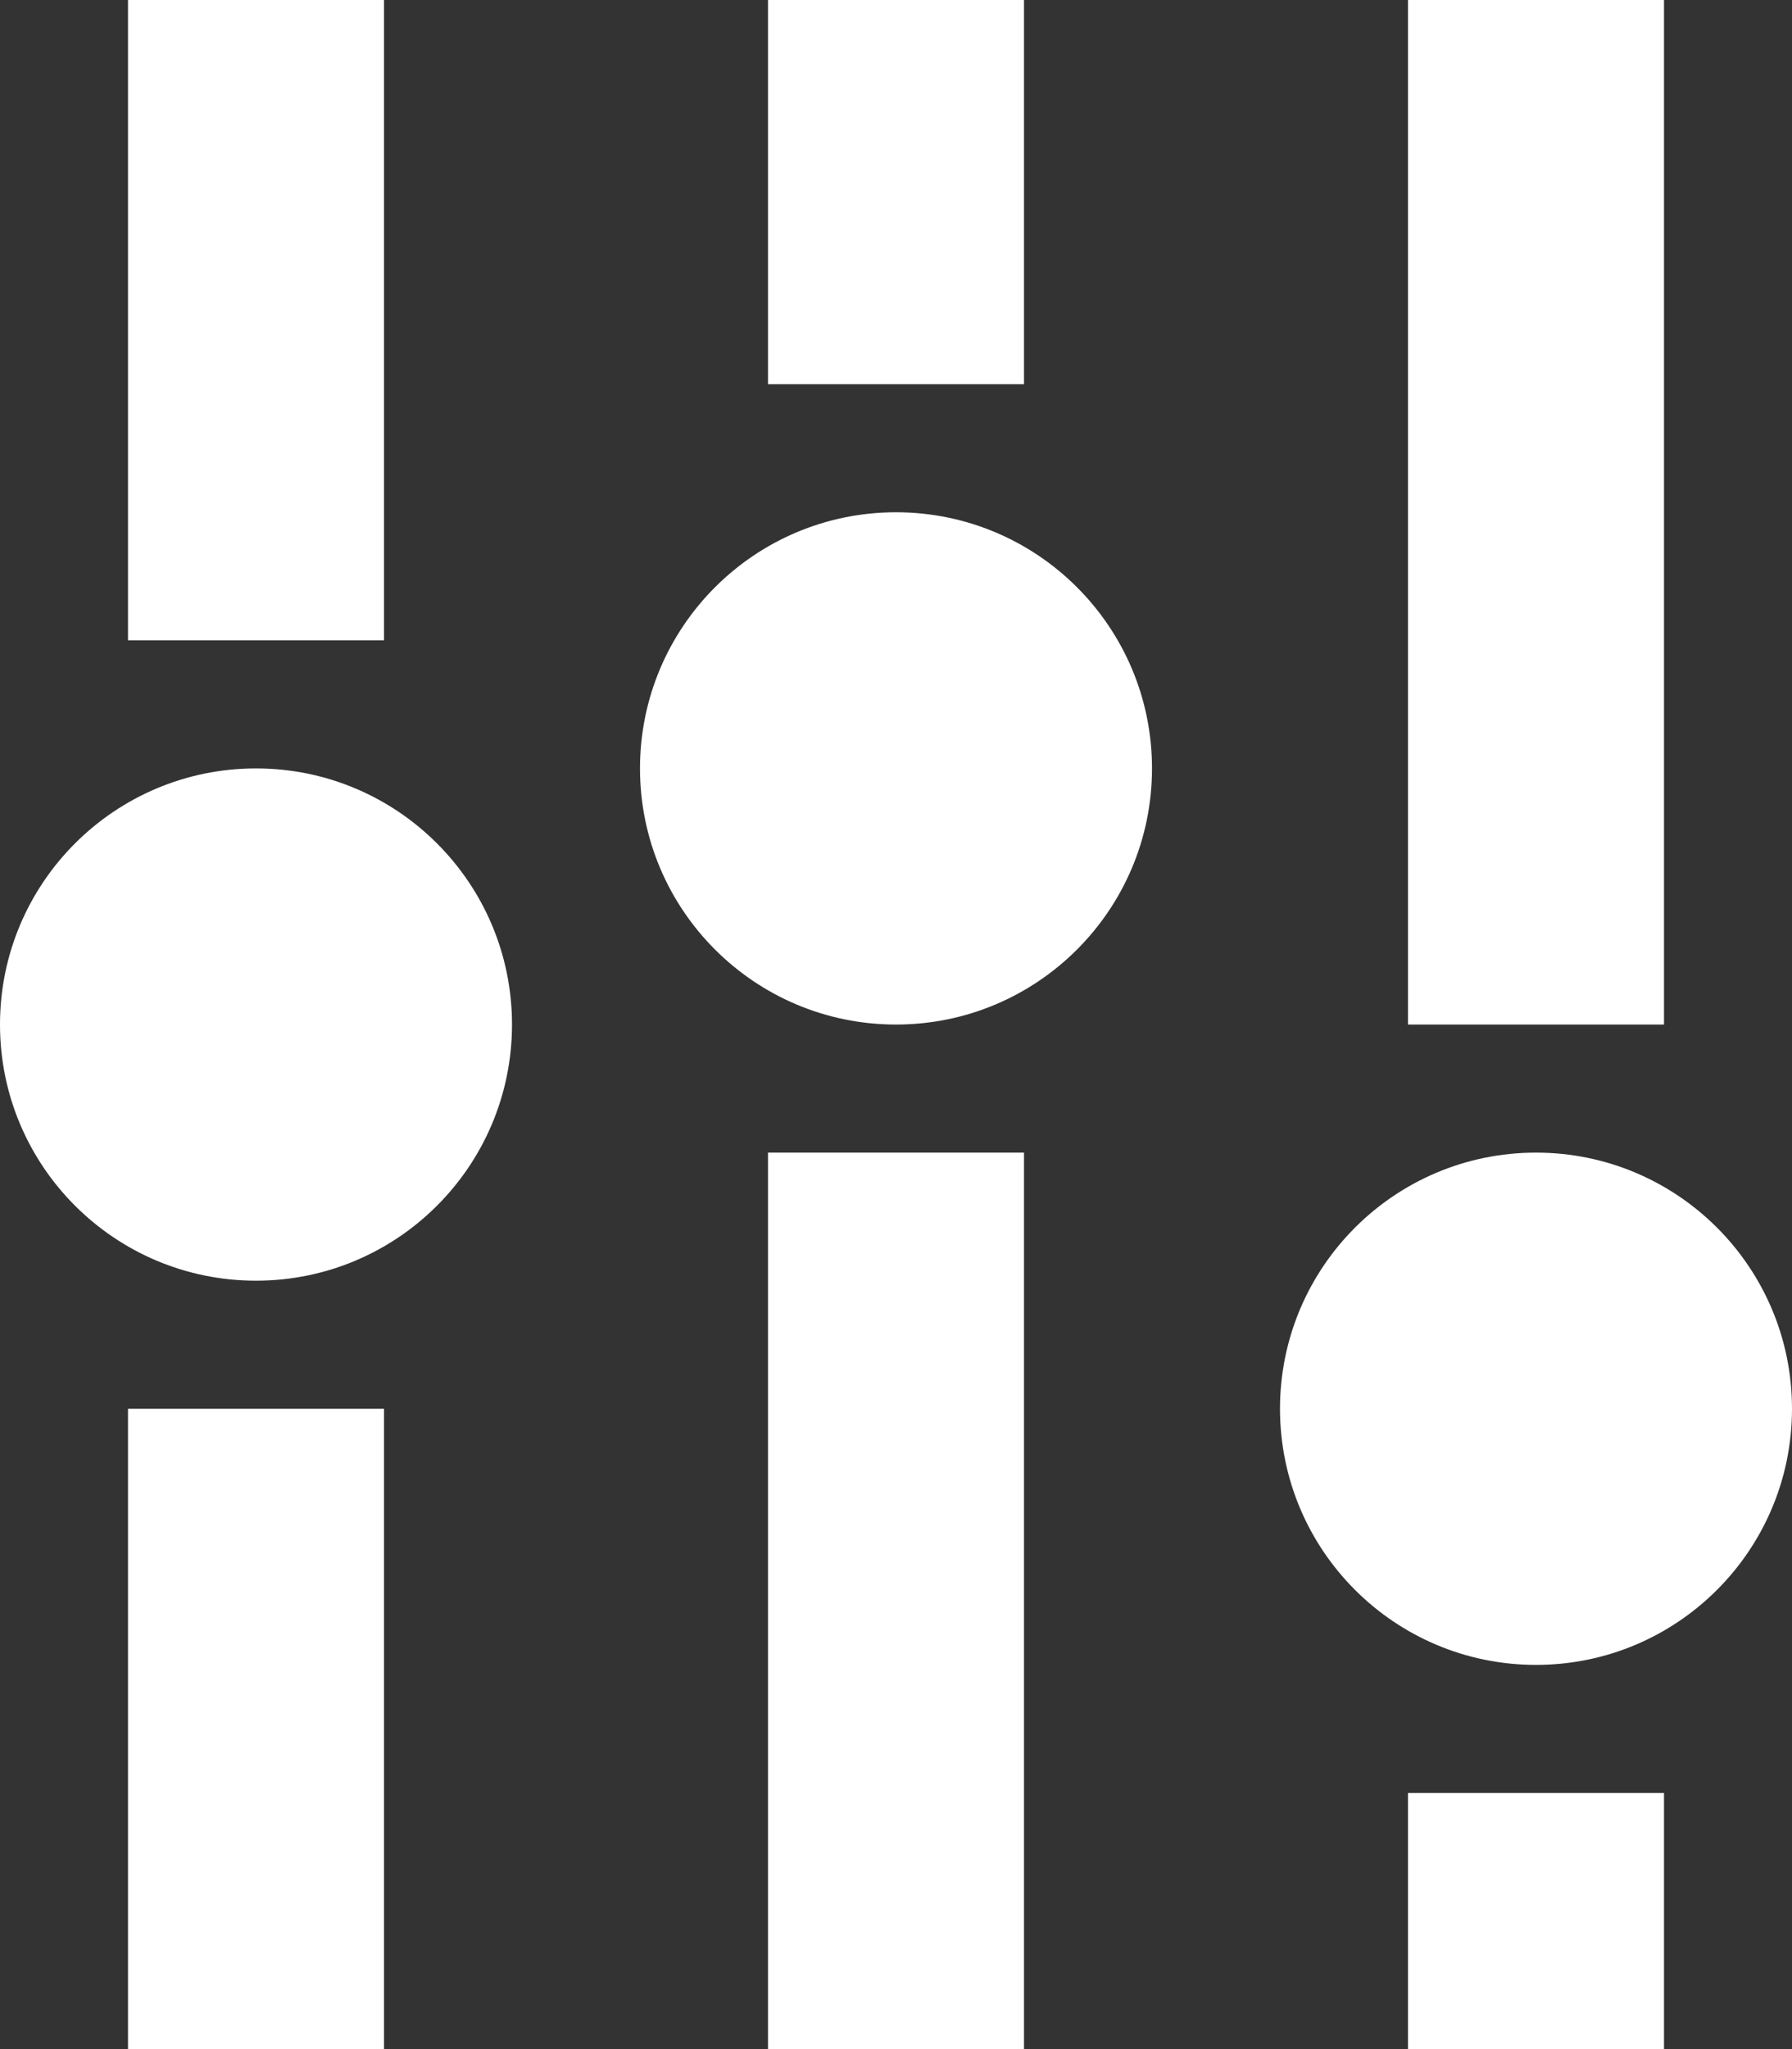
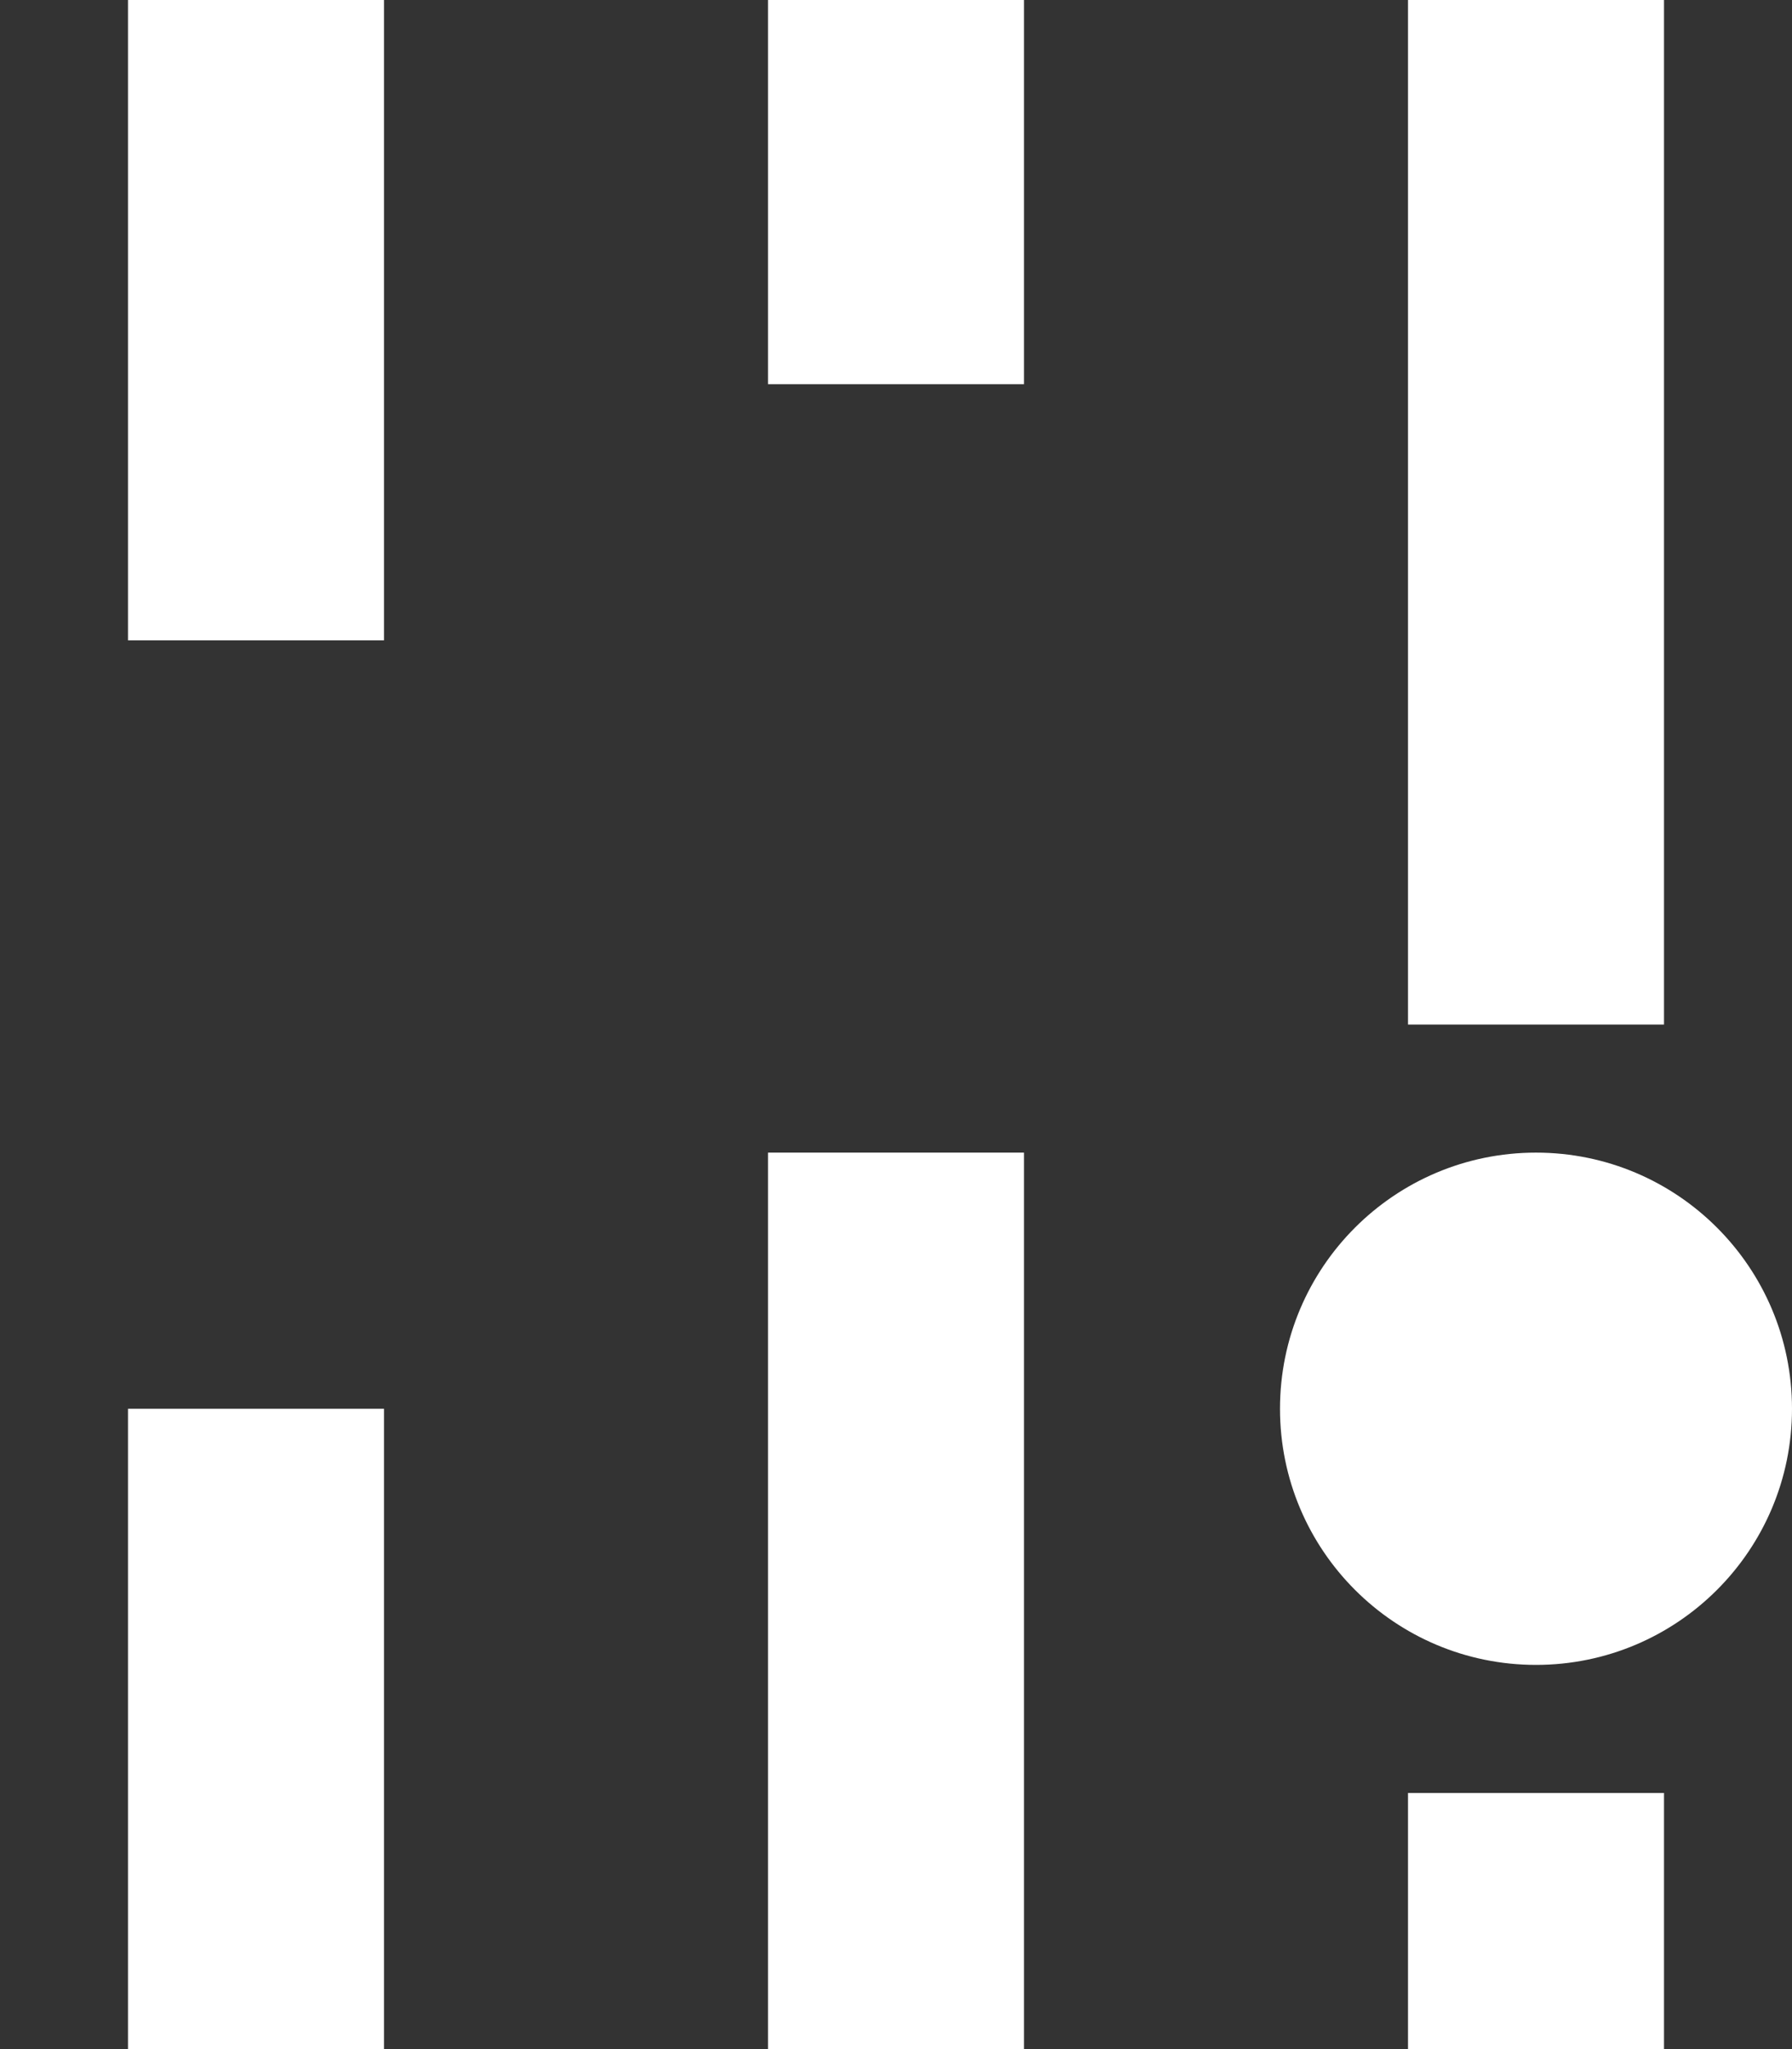
<svg xmlns="http://www.w3.org/2000/svg" version="1.1" x="0px" y="0px" width="14px" height="16px" viewBox="0 0 14 16" style="enable-background:new 0 0 14 16;" xml:space="preserve">
  <rect x="0" y="0" width="14" height="16" fill="#333333" stroke="none" />
  <style type="text/css">
	.st0{fill:#FFFFFF;}
</style>
  <defs>
</defs>
  <g>
    <rect x="1" class="st0" width="2" height="5" />
    <rect x="1" y="11" class="st0" width="2" height="5" />
-     <circle class="st0" cx="2" cy="8" r="2" />
    <rect x="6" class="st0" width="2" height="3" />
    <rect x="6" y="9" class="st0" width="2" height="7" />
-     <circle class="st0" cx="7" cy="6" r="2" />
    <rect x="11" class="st0" width="2" height="8" />
    <rect x="11" y="14" class="st0" width="2" height="2" />
    <circle class="st0" cx="12" cy="11" r="2" />
  </g>
</svg>